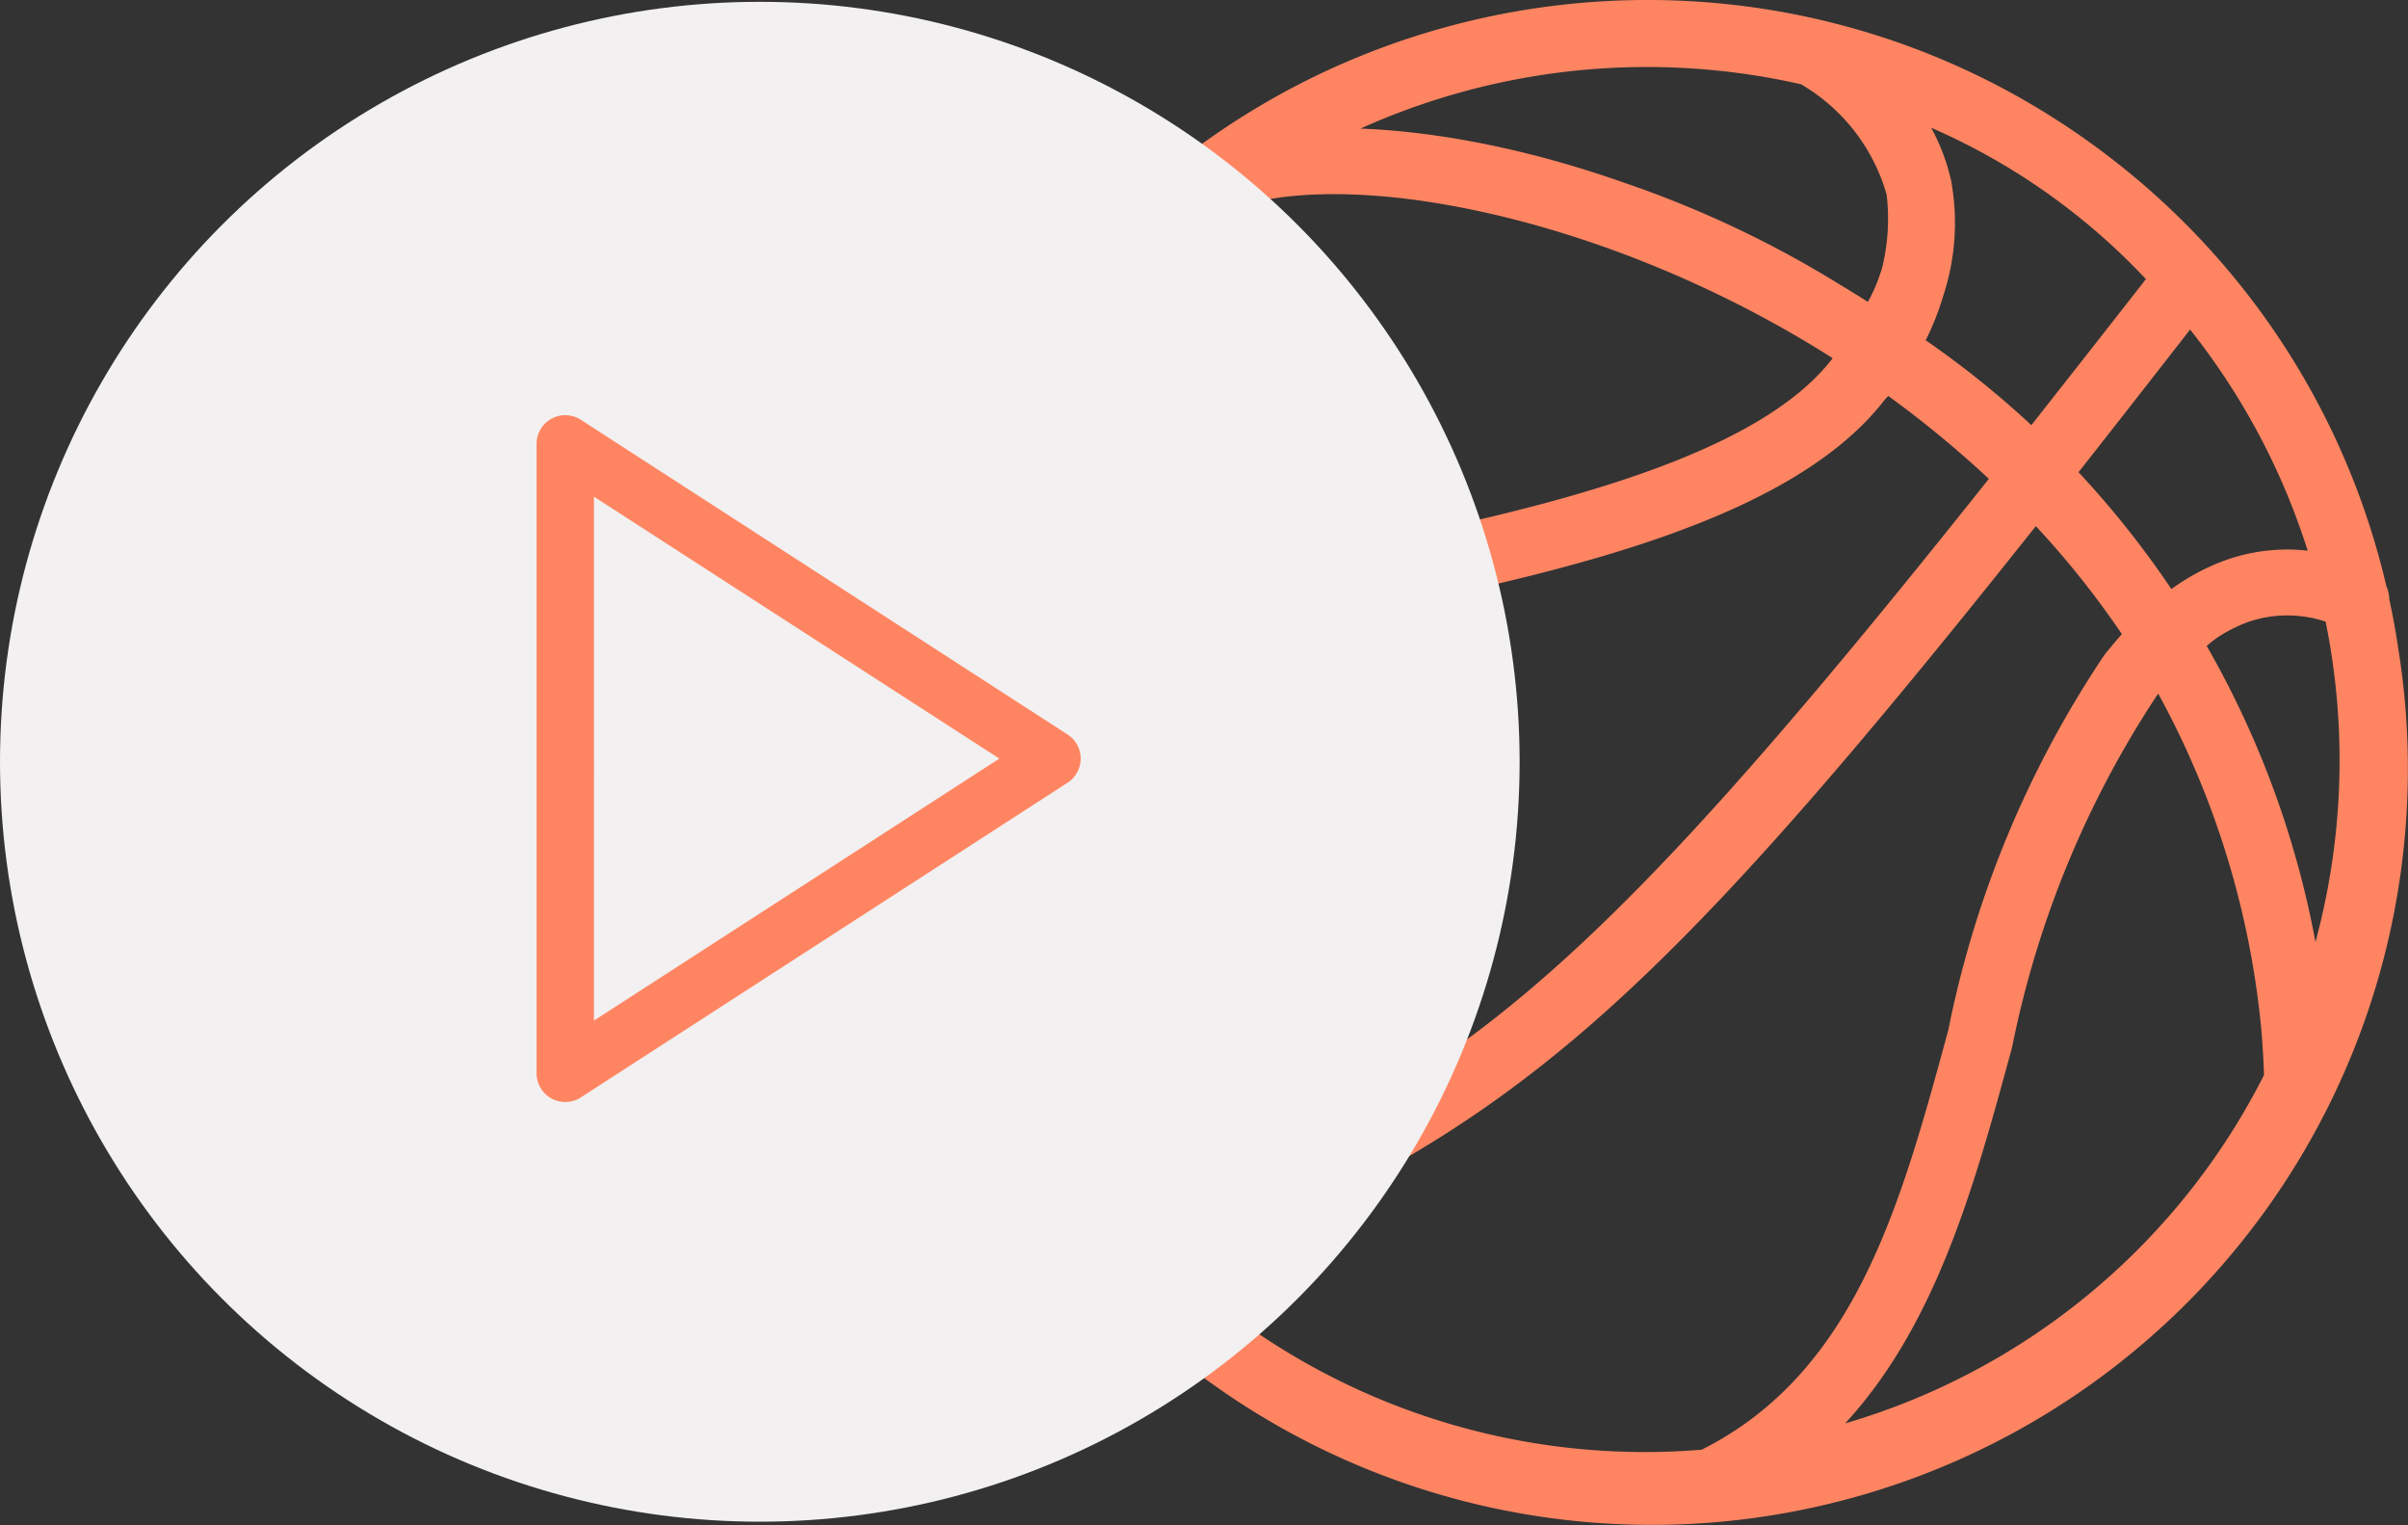
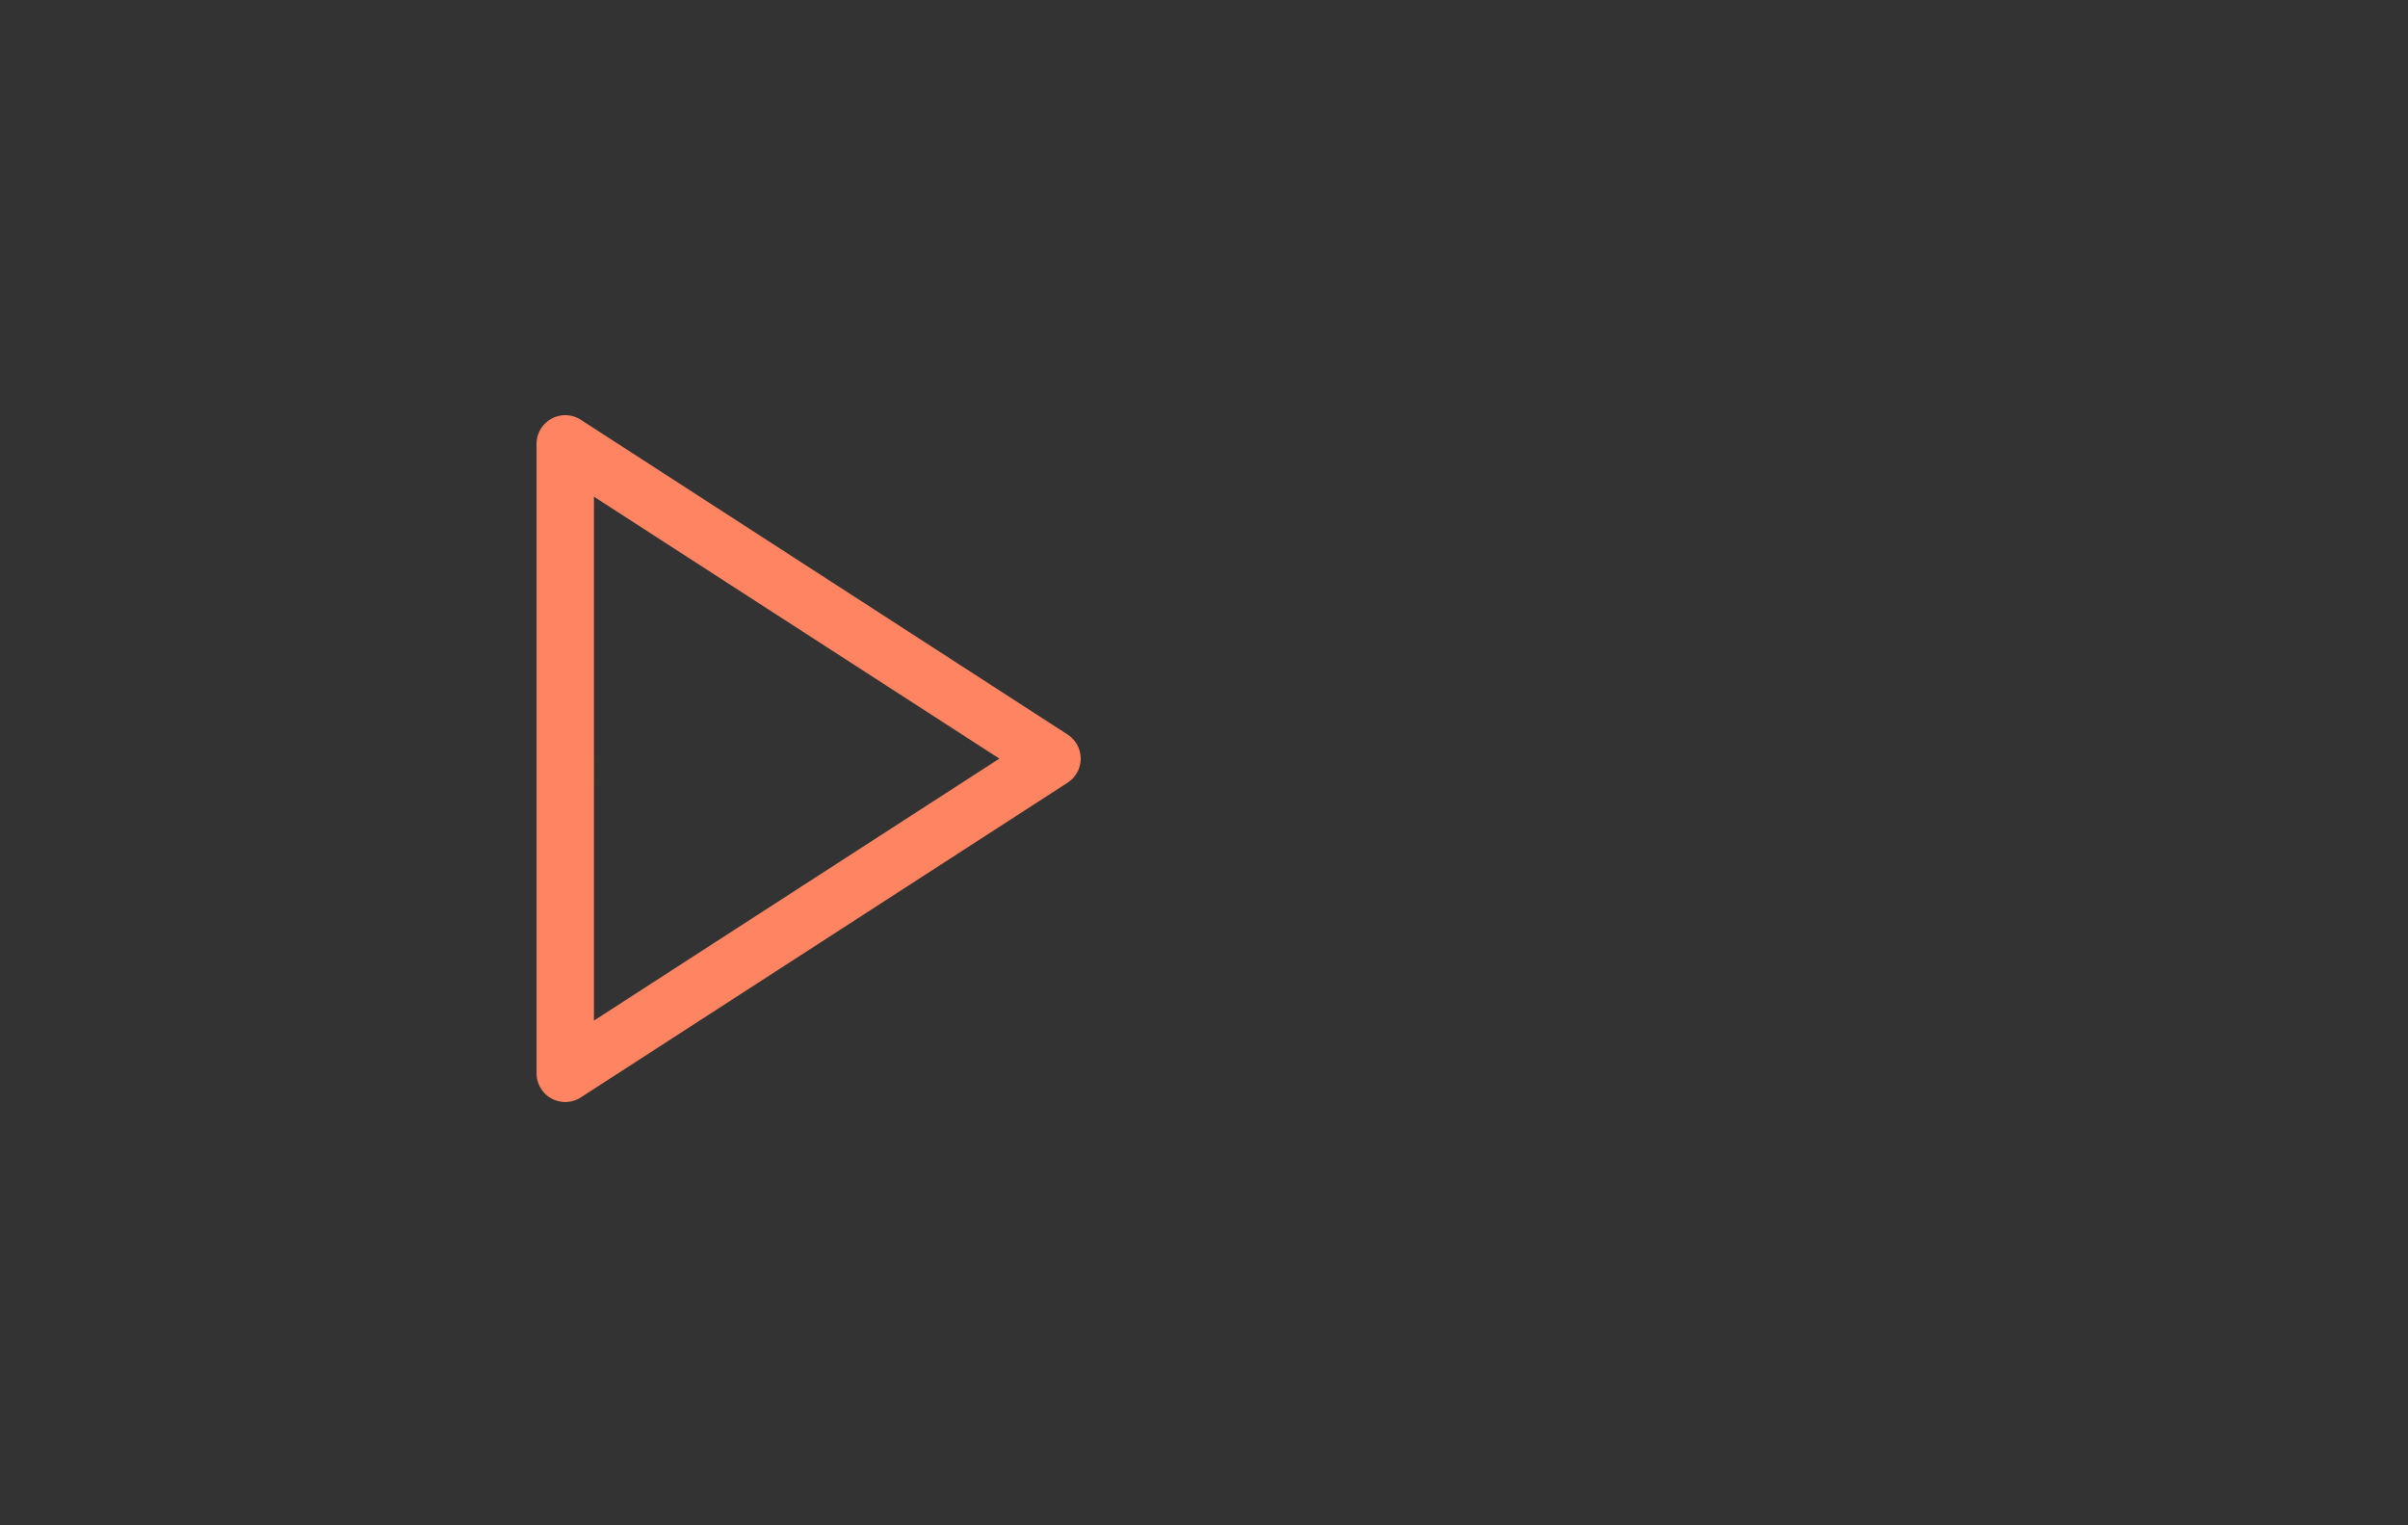
<svg xmlns="http://www.w3.org/2000/svg" viewBox="0 0 611.78 387.39">
  <rect x="0" y="0" width="611.78" height="387.39" fill="#333333" stroke="none" />
  <defs>
    <style>.cls-1{fill:#ff8562;}.cls-2{fill:#f2f0f0;}</style>
  </defs>
  <title>icon2</title>
  <g id="Слой_2" data-name="Слой 2">
    <g id="Слой_1-2" data-name="Слой 1">
-       <path class="cls-1" d="M609.35,165.07q-.94-6.45-2.32-12.83a8.54,8.54,0,0,0-.75-3.34A192.11,192.11,0,0,0,536.82,40.58c-84.15-65.37-205.35-50.15-270.72,34C204.23,154.21,214.55,267,287.16,334.31a192.07,192.07,0,0,0,322.2-169.23Zm-299,167c-4-3.08-7.72-6.42-11.42-9.84,83.7-34.78,117.74-62,218.3-188.59a226.5,226.5,0,0,1,21.86,27.44q-1.6,1.8-3.21,3.78c-.42.5-.83,1-1.25,1.54A263.73,263.73,0,0,0,495,261.61c-12.16,44.77-23.69,87.05-62.66,106.64a175.27,175.27,0,0,1-118.58-33.68Q312,333.33,310.38,332.05ZM253.27,131.63c.24-.65.49-1.29.74-1.93s.6-1.56.91-2.34l.38-.93c.45-1.11.91-2.22,1.39-3.32l.07-.16a176.48,176.48,0,0,1,22.55-38c.4-.52.82-1,1.23-1.54L281.67,82a173.93,173.93,0,0,1,29.51-28.49A8.39,8.39,0,0,0,313,53c9.51-3.39,22.75-4.46,38.26-3.13l.7.06.66.06c32.44,3.08,74.48,16.52,113,41l-.23.29c-21.91,28.21-86.87,40.86-139,51a352,352,0,0,0-47.3,9.95c-13.81,3.4-25.52,7.11-34.38,11.67a173.92,173.92,0,0,1,8.17-31.34ZM457.56,21.4l.21.12.23.14a47.51,47.51,0,0,1,21.32,27.77h0a52,52,0,0,1-1.1,18.41,42.22,42.22,0,0,1-3.66,8.85q-3.67-2.34-7.35-4.54a269.65,269.65,0,0,0-54.56-25.73c-24.33-8.58-47.4-13-67-13.76A177.12,177.12,0,0,1,457.56,21.4ZM561.65,143.84a49,49,0,0,0-5.11,2.62q-2.42,1.41-4.88,3.17a238.67,238.67,0,0,0-23.59-29.68q13.38-17,28.35-36.24a175.28,175.28,0,0,1,29.87,56.17A46.7,46.7,0,0,0,561.65,143.84Zm-1,20.23a30.91,30.91,0,0,1,2.76-2.17,38.12,38.12,0,0,1,8.3-4.1,30.88,30.88,0,0,1,19.14.1,176.85,176.85,0,0,1-2.58,81.39A238.64,238.64,0,0,0,560.63,164.07ZM244.08,184.95c8.65-11.13,47.76-18.73,85.56-26.1C387.45,147.61,453,134.8,478.73,101.68c.33-.36.65-.73,1-1.1a265,265,0,0,1,25.56,21.06c-106.18,133.48-136.78,154-217.95,187.21h0a8.4,8.4,0,0,0-1,.48,176.26,176.26,0,0,1-43.69-122.95A8.38,8.38,0,0,0,244.08,184.95ZM511.2,266A251.66,251.66,0,0,1,548,176.64l.34-.42a221,221,0,0,1,26.16,85.12c.34,3.91.58,7.83.69,11.76a174,174,0,0,1-106.41,88.47C492.11,336.24,501.77,300.67,511.2,266Zm34-195.11-.38.49Q530.46,89.77,517.66,106l-1.57,2a238.58,238.58,0,0,0-26.85-21.57,67.74,67.74,0,0,0,4.46-11.28,59.19,59.19,0,0,0,2.1-28.71c0-.15,0-.3-.06-.46l-.07-.23a51.11,51.11,0,0,0-5.05-13.31,165.45,165.45,0,0,1,54.54,38.42Z" />
-       <circle class="cls-2" cx="193.04" cy="193.5" r="193.04" />
      <path class="cls-1" d="M143.61,279.93a7.29,7.29,0,0,1-7.29-7.29V112.75a7.29,7.29,0,0,1,11.24-6.12l123.67,79.95a7.29,7.29,0,0,1,0,12.24L147.57,278.76A7.29,7.29,0,0,1,143.61,279.93Zm7.29-153.76V259.25l103-66.55Z" />
    </g>
  </g>
</svg>